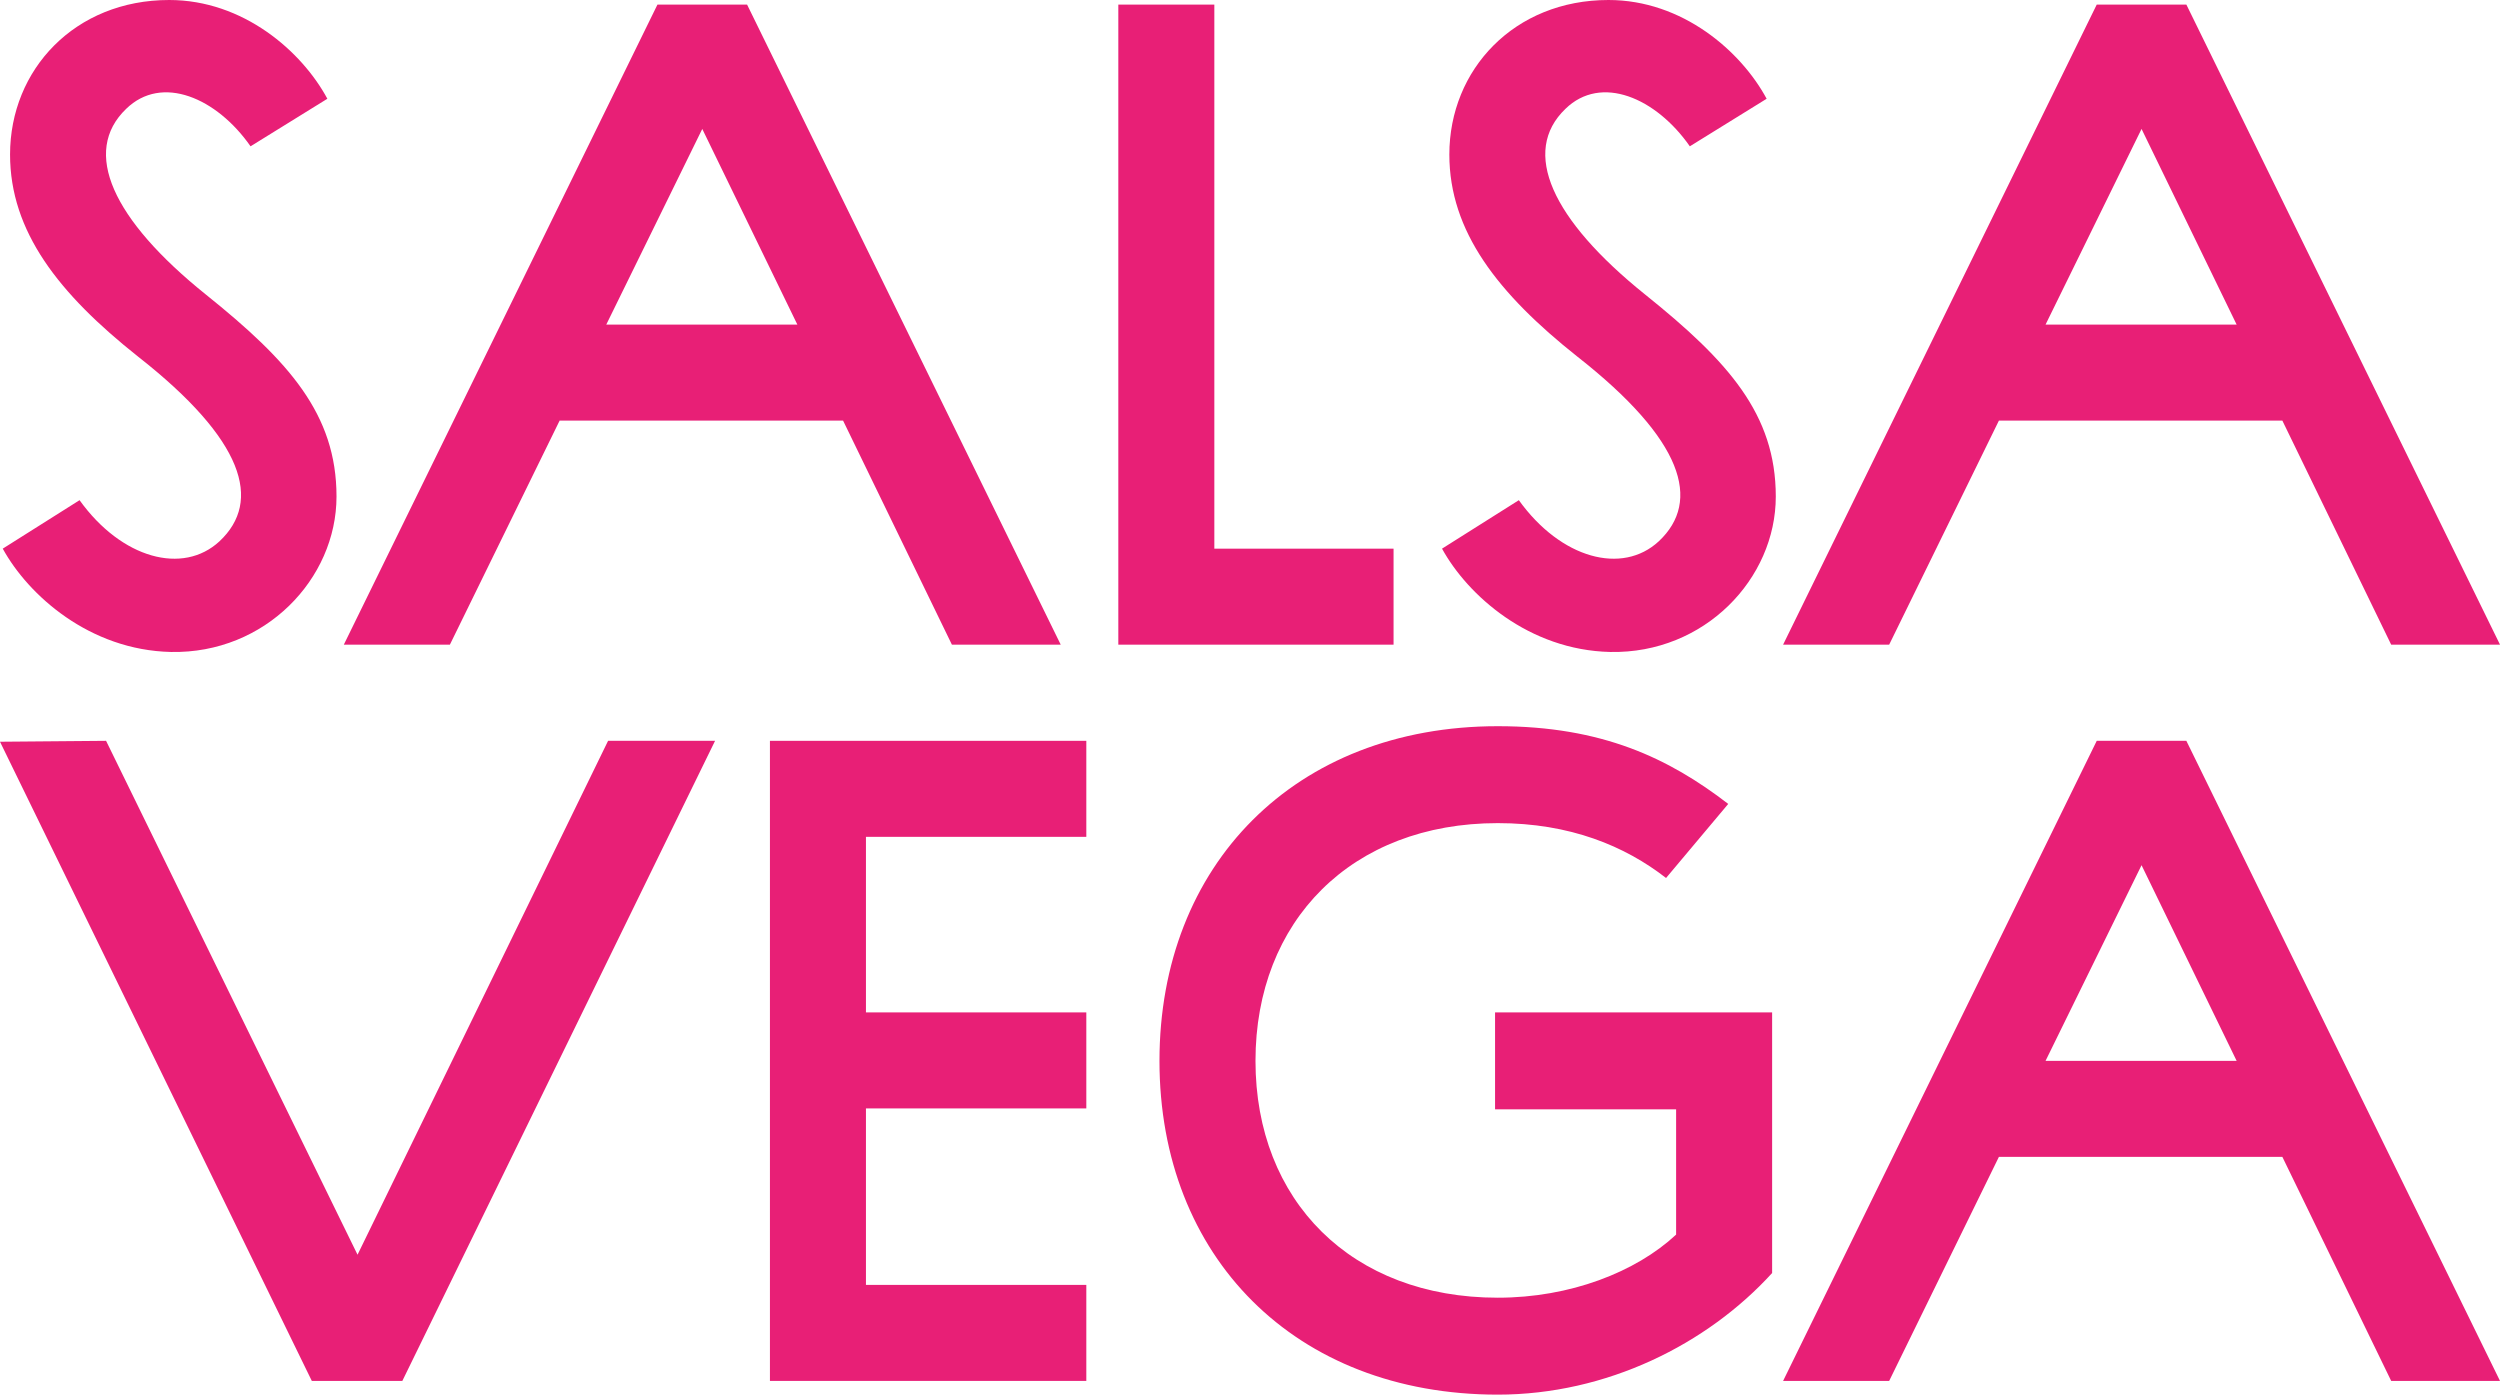
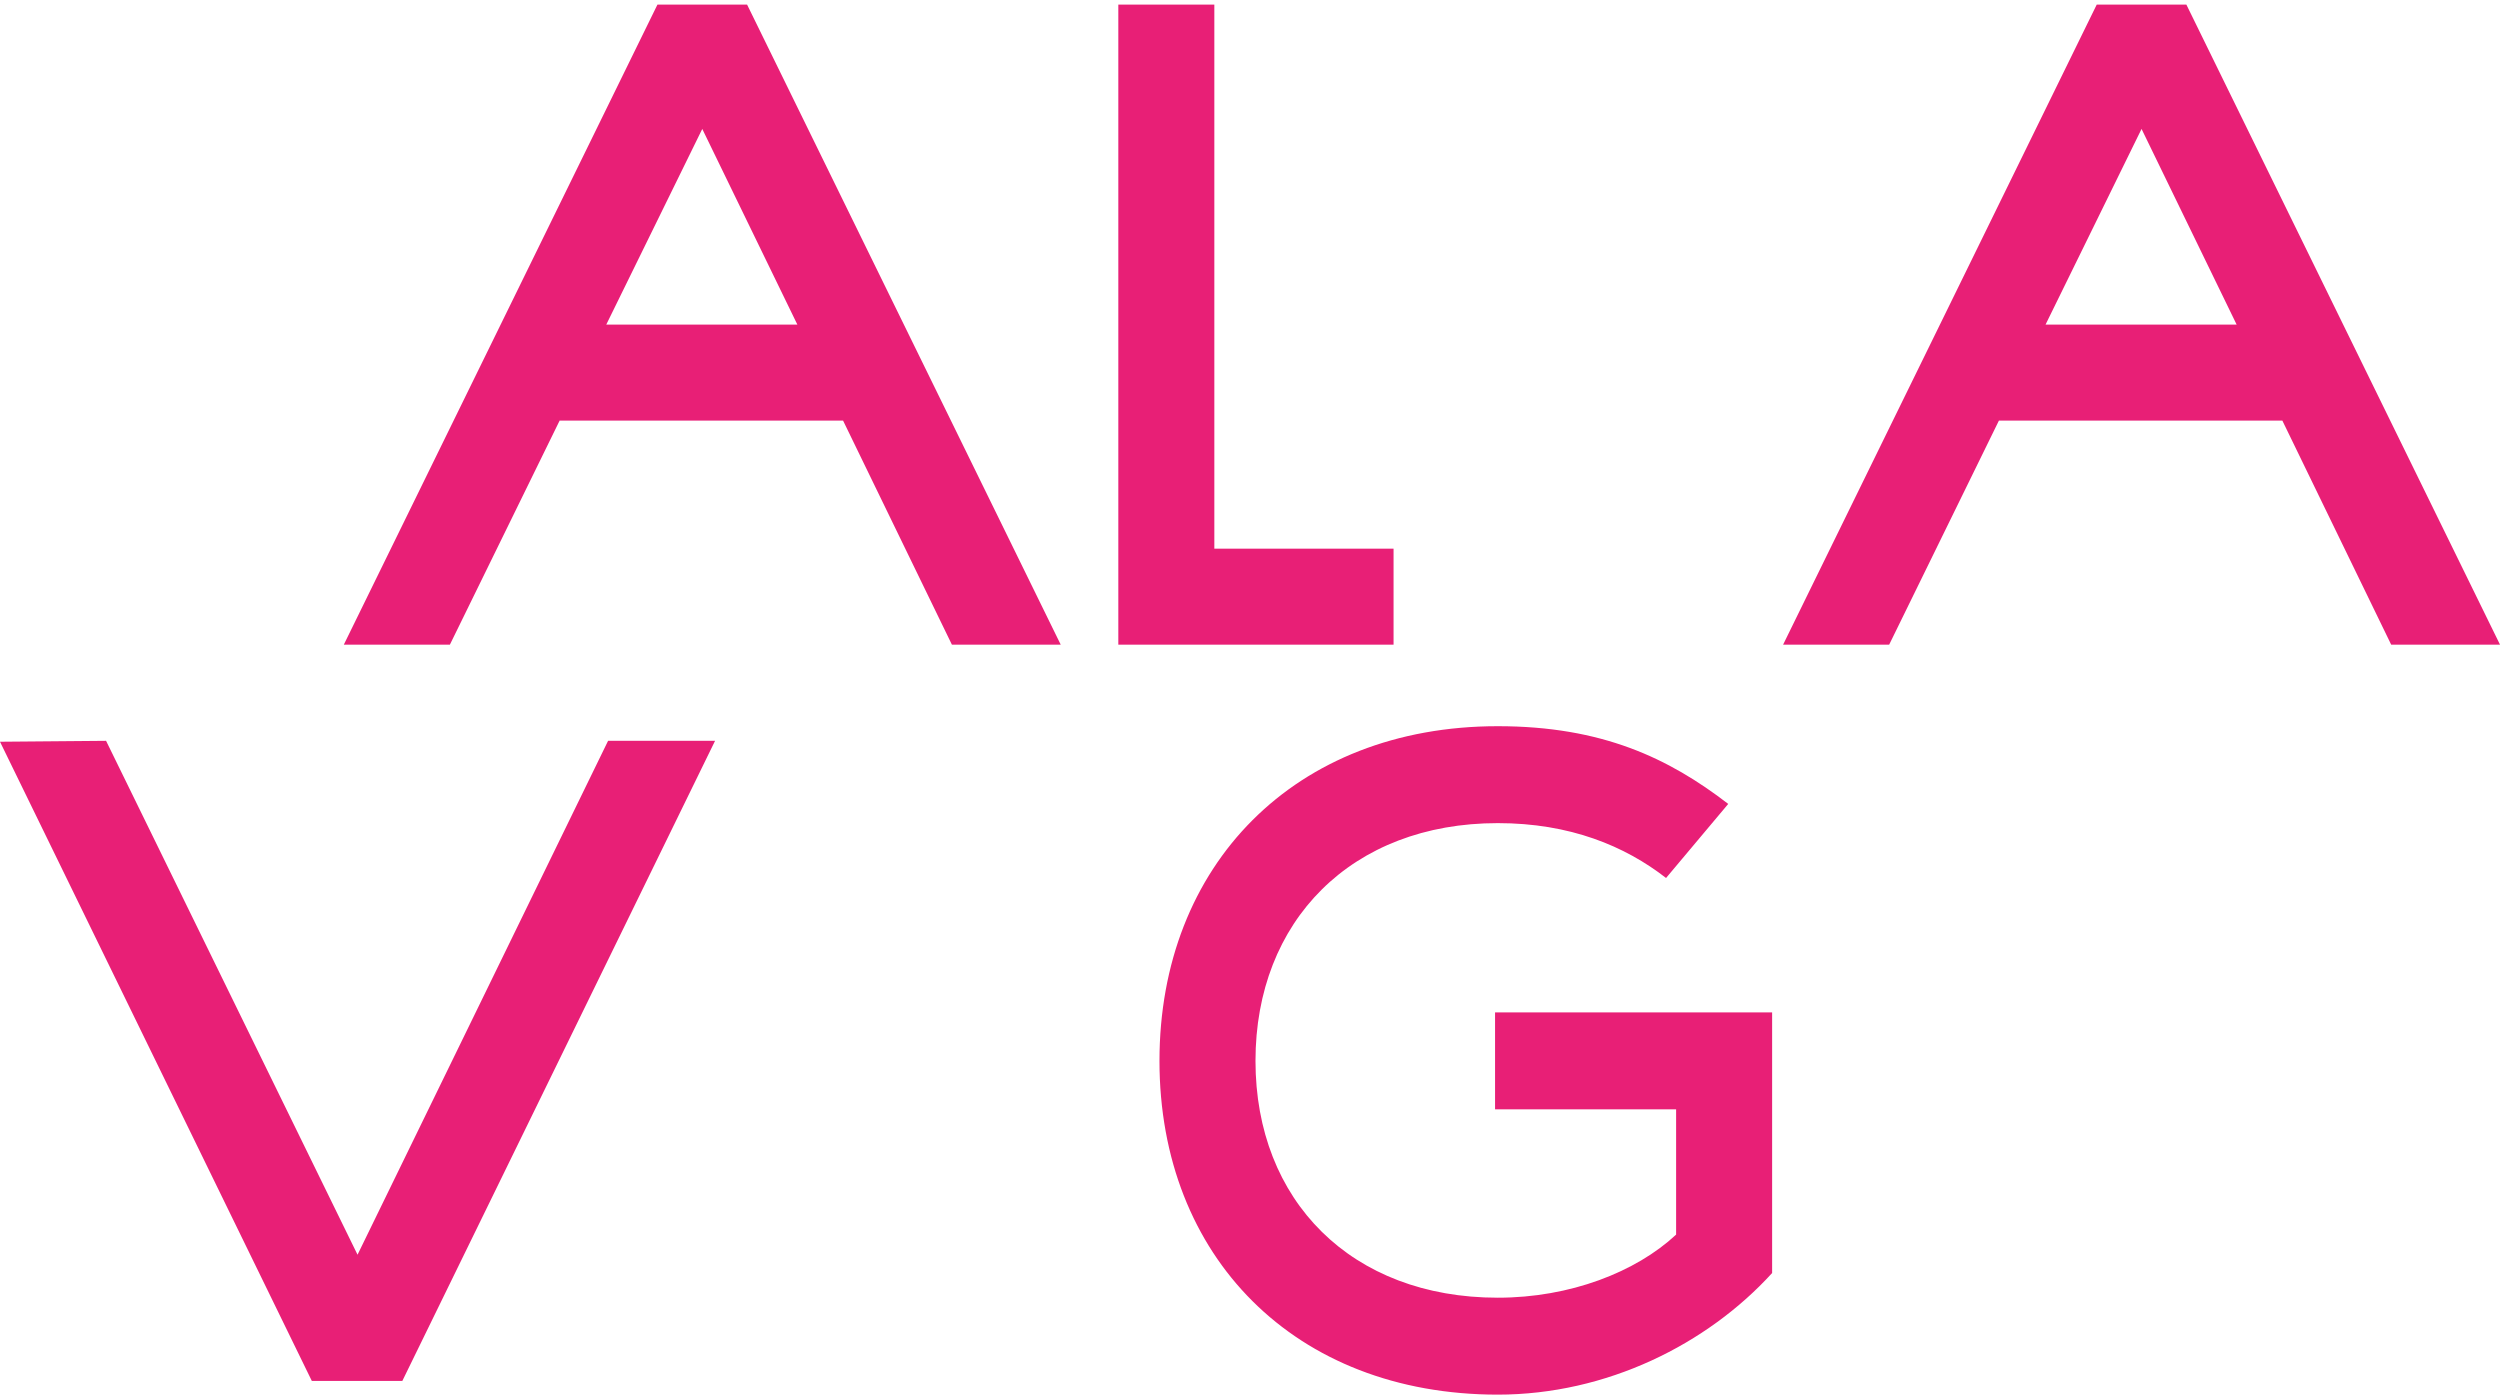
<svg xmlns="http://www.w3.org/2000/svg" id="Layer_2" viewBox="0 0 328.08 183.02">
  <defs>
    <style>.cls-1{fill:#e81f76;}</style>
  </defs>
  <g id="Layer_1-2">
-     <path class="cls-1" d="m22.2,0c9.72,0,17.4,6.72,20.76,12.96l-10.08,6.24c-4.44-6.36-11.64-9.48-16.32-4.92-5.88,5.64-1.8,14.52,10.44,24.36,10.92,8.76,17.16,15.72,17.16,26.52s-9.36,20.64-21.72,20.4c-10.68-.24-18.72-7.44-22.08-13.56l10.08-6.36c5.52,7.68,13.56,9.84,18.36,5.4,5.64-5.28,3.24-13.32-10.68-24.24C7.68,38.52,1.32,30.36,1.32,20.28,1.32,9.12,9.84,0,22.2,0Z" />
    <path class="cls-1" d="m139.2,84.6h-14.28l-14.28-29.4h-37.2l-14.4,29.4h-13.92L86.28.6h11.76l41.16,84Zm-34.56-42l-12.48-25.68-12.6,25.68h25.08Z" />
    <path class="cls-1" d="m146.76.6h12.6v71.4h23.52v12.6h-36.12V.6Z" />
-     <path class="cls-1" d="m211.08,0c9.72,0,17.4,6.72,20.76,12.96l-10.08,6.24c-4.44-6.36-11.64-9.48-16.32-4.92-5.88,5.64-1.8,14.52,10.44,24.36,10.92,8.76,17.16,15.72,17.16,26.52s-9.36,20.64-21.72,20.4c-10.68-.24-18.72-7.44-22.08-13.56l10.08-6.36c5.52,7.68,13.56,9.84,18.36,5.4,5.64-5.28,3.24-13.32-10.68-24.24-10.44-8.28-16.8-16.44-16.8-26.52,0-11.16,8.52-20.28,20.88-20.28Z" />
    <path class="cls-1" d="m328.08,84.6h-14.28l-14.28-29.4h-37.2l-14.4,29.4h-13.92L275.16.6h11.76l41.16,84Zm-34.56-42l-12.48-25.68-12.6,25.68h25.08Z" />
    <path class="cls-1" d="m0,97.34l13.92-.12,33,67.44,32.88-67.44h14.04l-41.04,84h-11.88L0,97.34Z" />
-     <path class="cls-1" d="m142.56,109.82h-28.92v23.04h28.92v12.6h-28.92v23.16h28.92v12.6h-41.52v-84h41.52v12.6Z" />
    <path class="cls-1" d="m152.16,139.22c0-25.68,17.76-43.92,44.4-43.92,13.68,0,22.44,4.2,30.24,10.2l-8.16,9.72c-5.4-4.2-12.6-7.2-22.08-7.2-19.2,0-31.8,12.84-31.8,31.2s12.6,31.08,31.8,31.08c9.48,0,18.12-3.36,23.4-8.28v-16.44h-23.76v-12.72h36.36v34.2c-8.52,9.36-21.72,15.96-36,15.96-26.64,0-44.4-18.12-44.4-43.8Z" />
-     <path class="cls-1" d="m328.08,181.22h-14.28l-14.28-29.4h-37.2l-14.4,29.4h-13.92l41.16-84h11.76l41.16,84Zm-34.56-42l-12.48-25.68-12.6,25.68h25.08Z" />
  </g>
</svg>